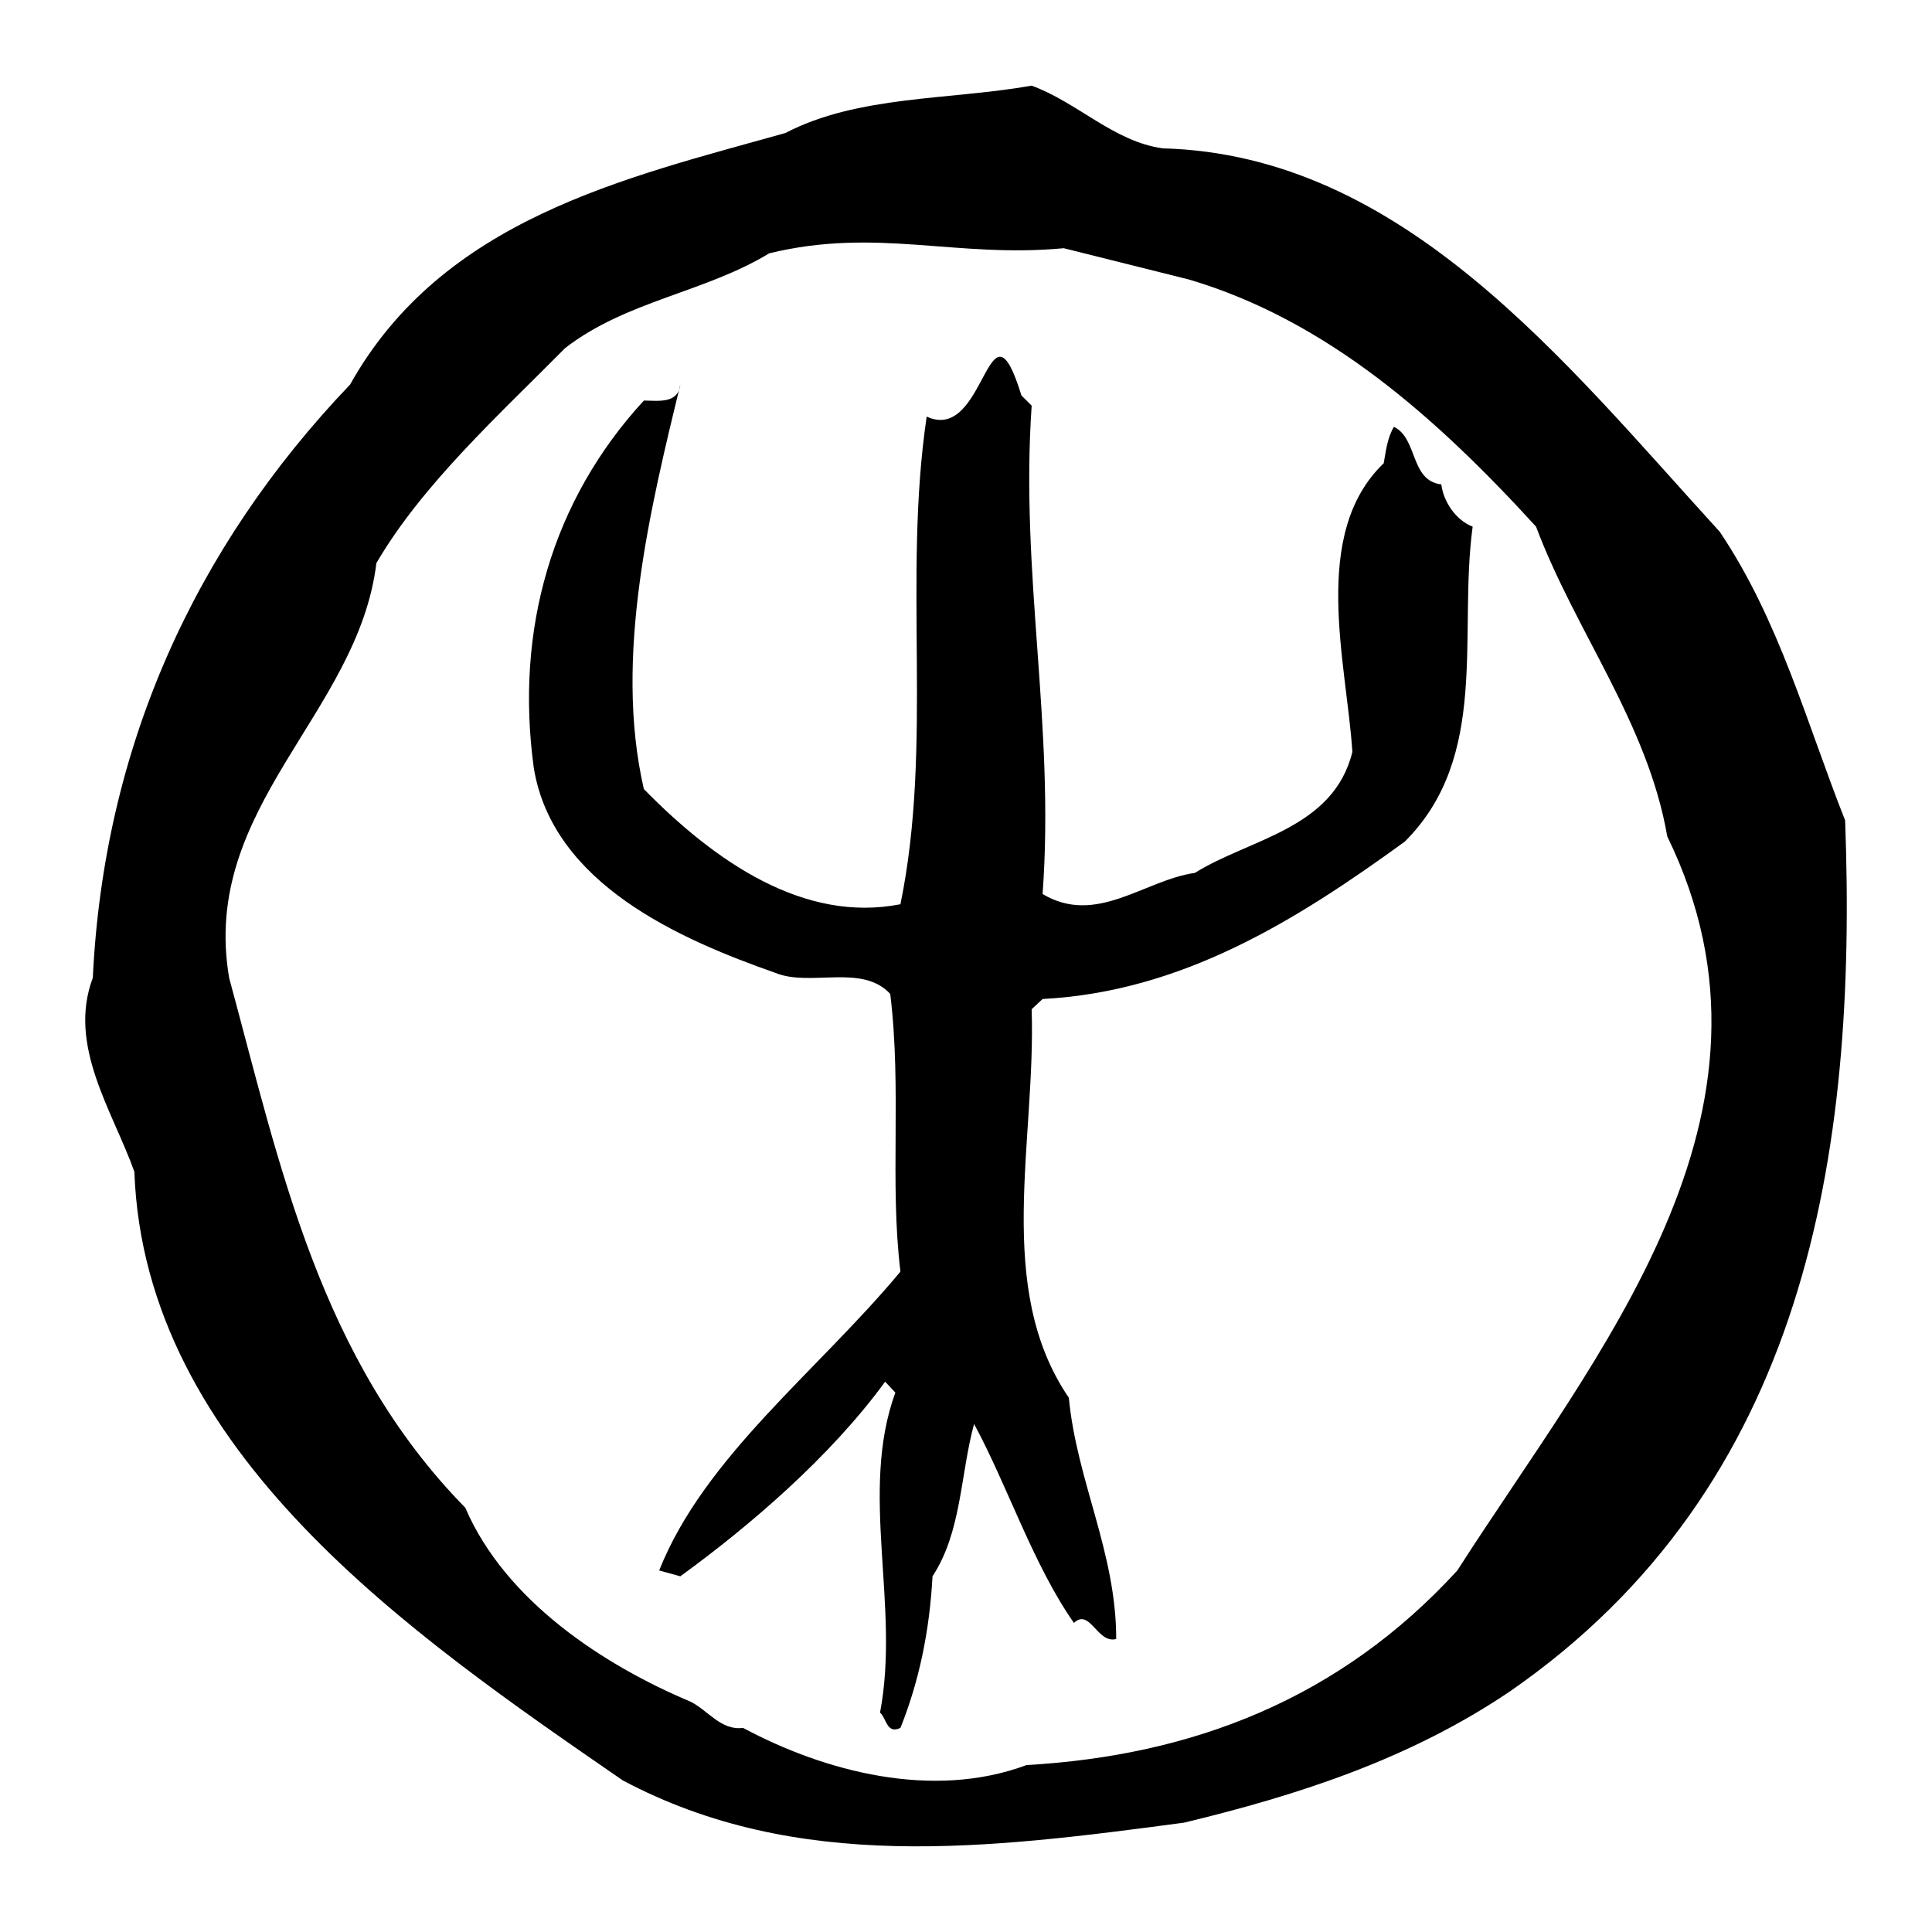
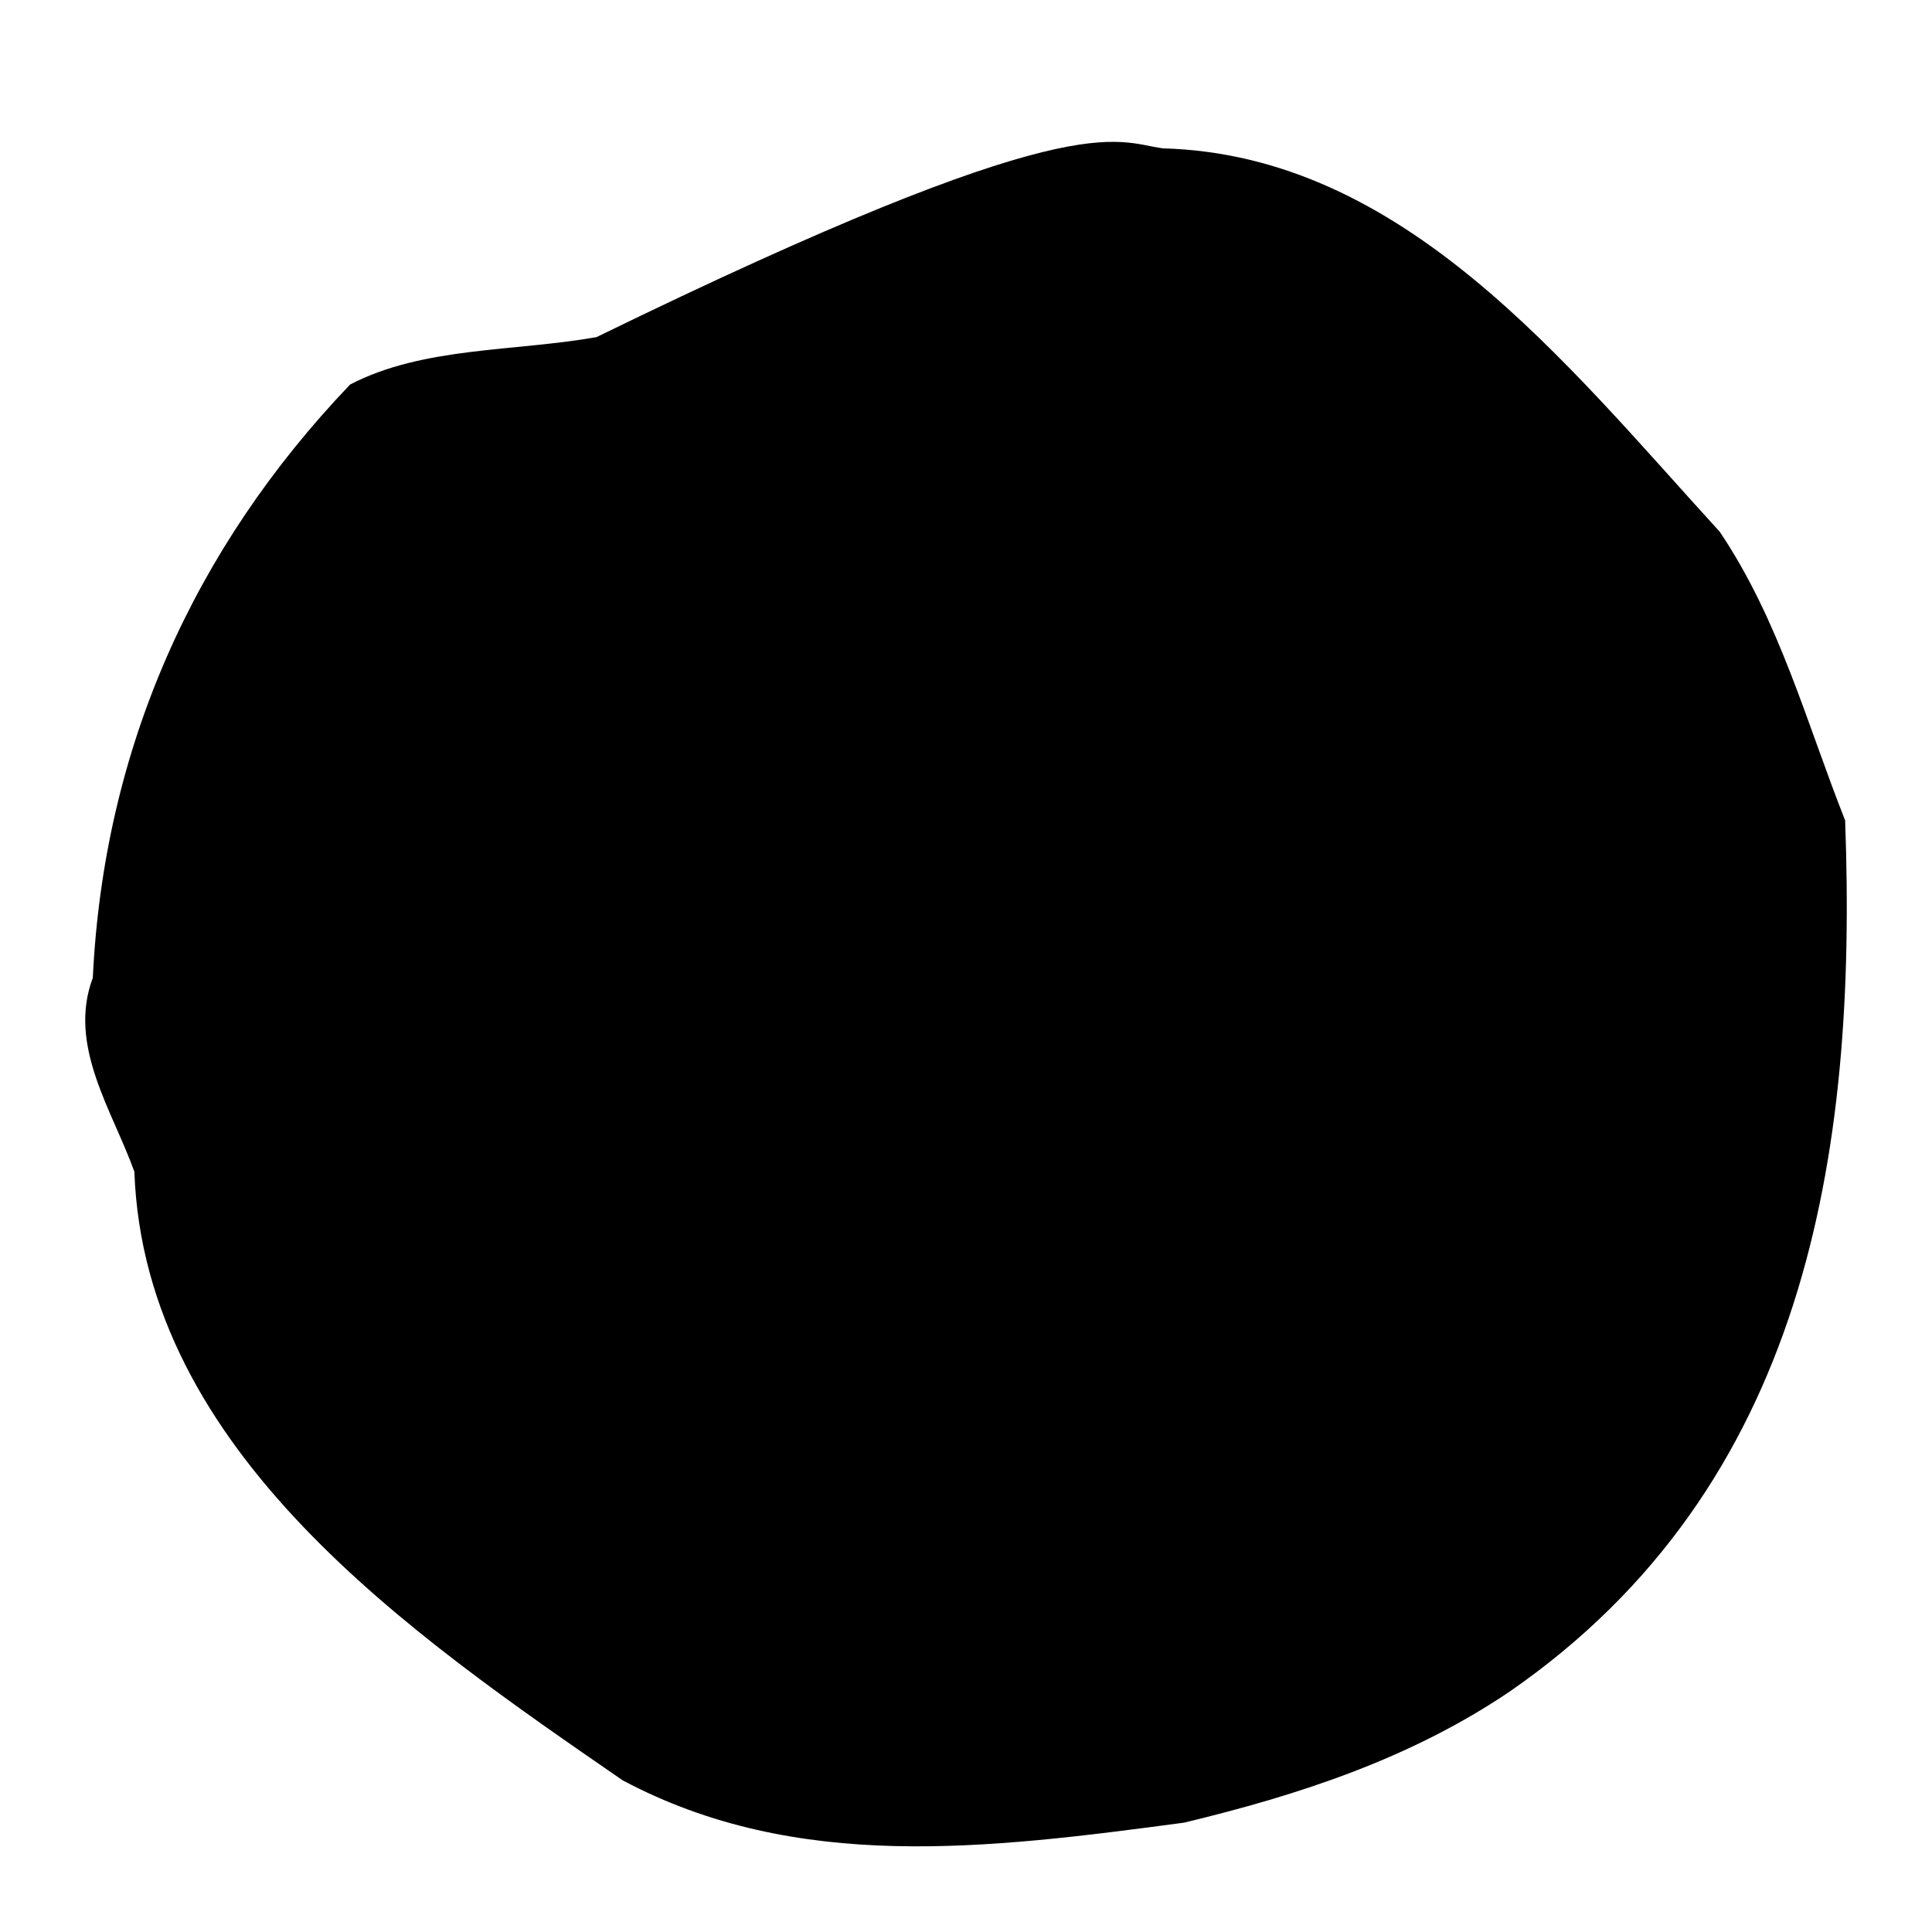
<svg xmlns="http://www.w3.org/2000/svg" version="1.0" id="Layer_1" x="0px" y="0px" width="192.756px" height="192.756px" viewBox="0 0 192.756 192.756" enable-background="new 0 0 192.756 192.756" xml:space="preserve">
  <g>
    <polygon fill-rule="evenodd" clip-rule="evenodd" fill="#FFFFFF" points="0,0 192.756,0 192.756,192.756 0,192.756 0,0  " />
-     <path fill-rule="evenodd" clip-rule="evenodd" d="M116.019,14.801c23.999,0.655,40.144,21.381,55.561,38.253   c5.964,8.872,8.654,19.054,12.509,28.798c1.236,33.453-3.927,66.47-33.453,86.906c-9.89,6.689-21.017,10.326-32.508,13.09   c-19.635,2.617-38.616,5.018-55.997-4.219c-21.09-14.545-47.707-32.725-48.725-60.725c-2.182-6.107-6.69-12.58-4.146-19.344   c1.091-22.835,10.036-42.834,25.672-59.197c9.236-16.508,27.344-20.581,43.416-25.089c7.272-3.782,16.363-3.273,24.581-4.728   C107.51,10.219,111.146,14.146,116.019,14.801L116.019,14.801z" />
-     <path fill-rule="evenodd" clip-rule="evenodd" fill="#FFFFFF" d="M118.637,27.891c13.744,4.073,24.653,13.745,34.616,24.653   c3.927,10.472,11.127,19.563,13.091,30.908c13.526,27.708-7.127,51.634-20.945,73.233c-11.708,12.799-26.398,18.471-42.979,19.416   c-9.381,3.492-20.144,0.654-28.289-3.709c-2.182,0.291-3.491-1.744-5.236-2.617c-8.654-3.637-18.472-10.035-22.472-19.346   c-14.545-14.834-18.472-34.107-23.562-52.869c-2.909-17.017,12.872-26.326,14.69-41.38c4.582-7.854,12.291-14.836,18.836-21.454   C62.494,30,70.275,29.2,76.748,25.273c10.763-2.618,18.617,0.509,29.38-0.509L118.637,27.891L118.637,27.891z" />
+     <path fill-rule="evenodd" clip-rule="evenodd" d="M116.019,14.801c23.999,0.655,40.144,21.381,55.561,38.253   c5.964,8.872,8.654,19.054,12.509,28.798c1.236,33.453-3.927,66.47-33.453,86.906c-9.89,6.689-21.017,10.326-32.508,13.09   c-19.635,2.617-38.616,5.018-55.997-4.219c-21.09-14.545-47.707-32.725-48.725-60.725c-2.182-6.107-6.69-12.58-4.146-19.344   c1.091-22.835,10.036-42.834,25.672-59.197c7.272-3.782,16.363-3.273,24.581-4.728   C107.51,10.219,111.146,14.146,116.019,14.801L116.019,14.801z" />
    <path fill-rule="evenodd" clip-rule="evenodd" d="M102.929,40.472c-1.164,16.872,2.326,31.853,1.091,48.725   c5.381,3.2,10.108-1.381,15.198-2.109c5.455-3.418,13.817-4.364,15.709-12.072c-0.582-8.945-4.218-21.745,3.127-28.798   c0.218-1.237,0.364-2.545,1.019-3.636c2.399,1.164,1.6,5.381,4.727,5.745c0.219,1.746,1.455,3.564,3.127,4.218   c-1.454,10.763,1.745,22.908-6.763,31.417c-10.909,7.927-22.254,14.98-36.144,15.708l-1.091,1.018   c0.436,13.236-3.782,27.781,3.708,38.762c0.8,8.363,4.728,15.418,4.728,24.072c-1.891,0.508-2.618-3.127-4.219-1.602   c-4.072-5.816-6.617-13.67-9.962-19.852c-1.382,5.09-1.237,10.762-4.146,15.199c-0.291,5.381-1.309,10.398-3.2,15.125   c-1.381,0.654-1.381-0.945-2.036-1.527c2.036-10.689-2.109-21.961,1.527-31.926l-1.018-1.09   c-5.455,7.49-13.527,14.398-20.436,19.418l-2.109-0.582c4.509-11.346,15.854-19.928,24.071-29.818   c-1.091-8.943,0.146-18.18-1.018-27.707c-2.836-3.054-8-0.654-11.49-2.109c-9.527-3.345-22.181-8.872-24.072-20.435   c-1.891-13.817,1.818-26.69,10.981-36.653c1.382,0,3.418,0.364,3.636-1.6c-2.909,12.072-6.69,27.126-3.636,40.362   c7.127,7.272,15.999,13.381,25.599,11.49c3.272-15.926,0.218-32.435,2.618-48.652c5.964,2.764,6.108-12.945,9.454-2.109   L102.929,40.472L102.929,40.472z" />
  </g>
</svg>